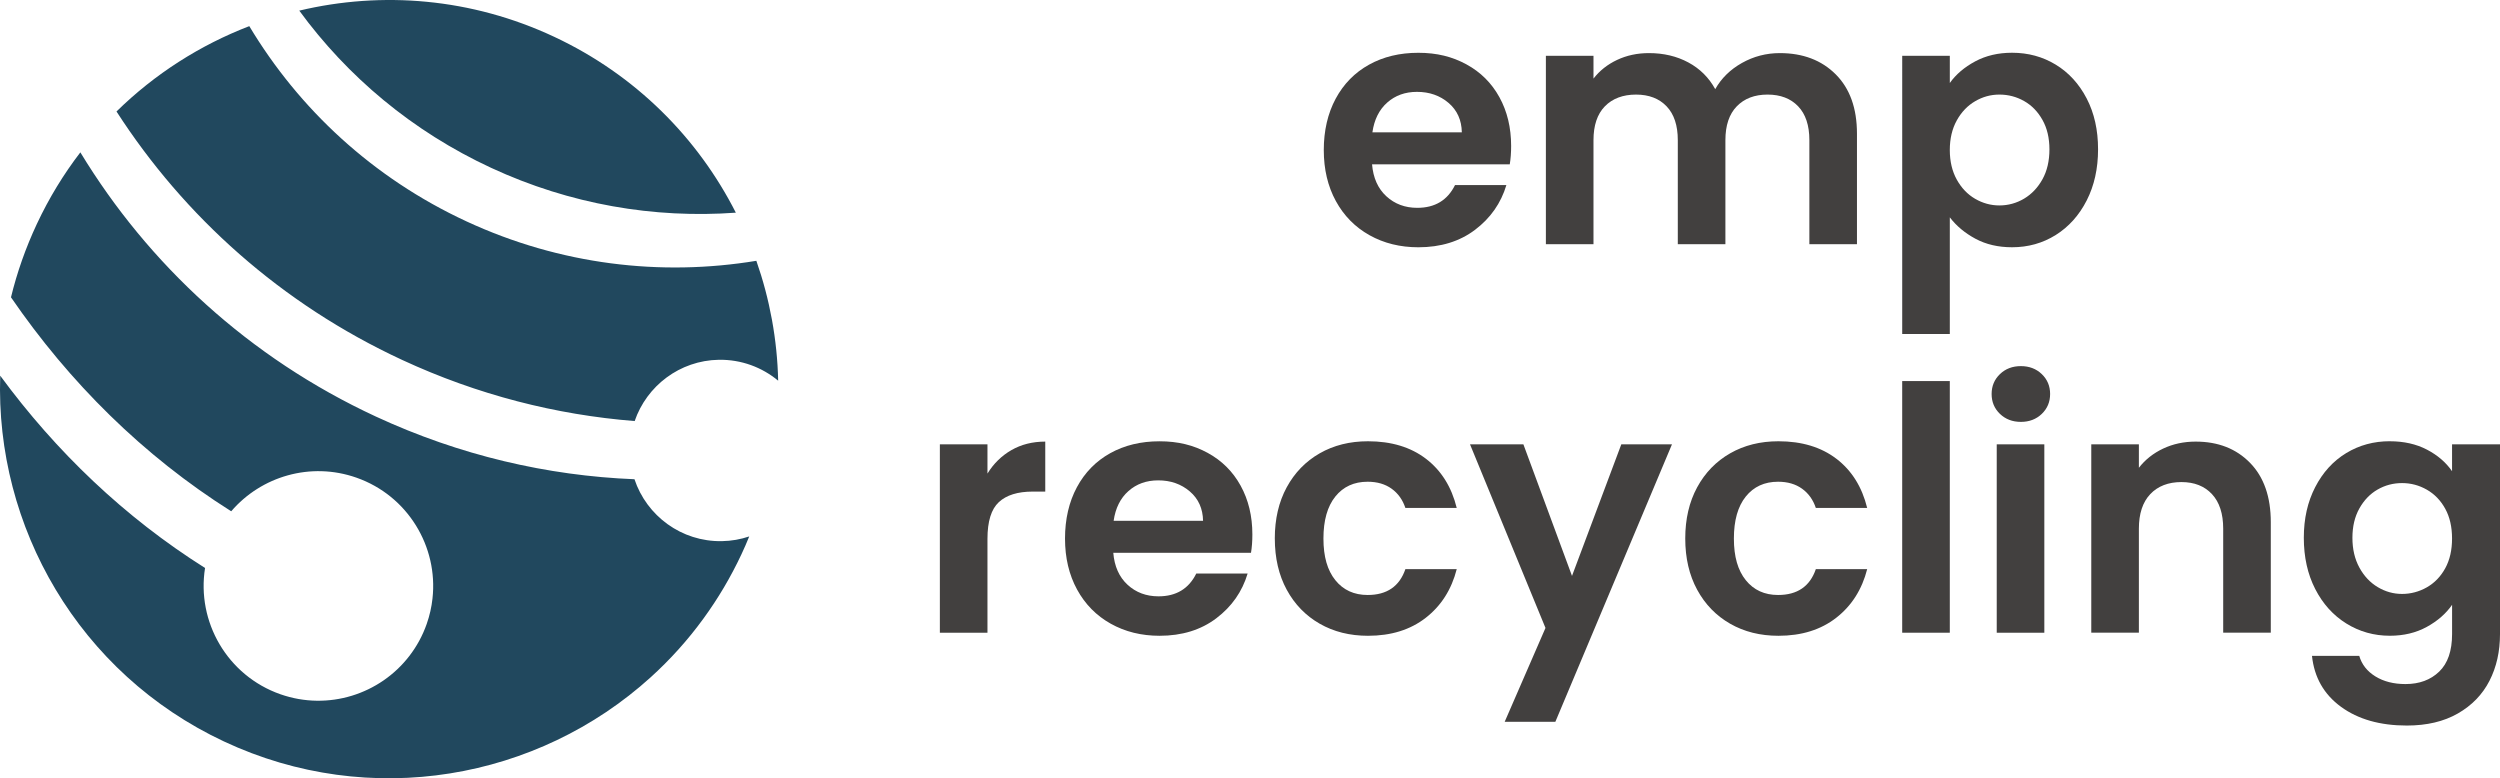
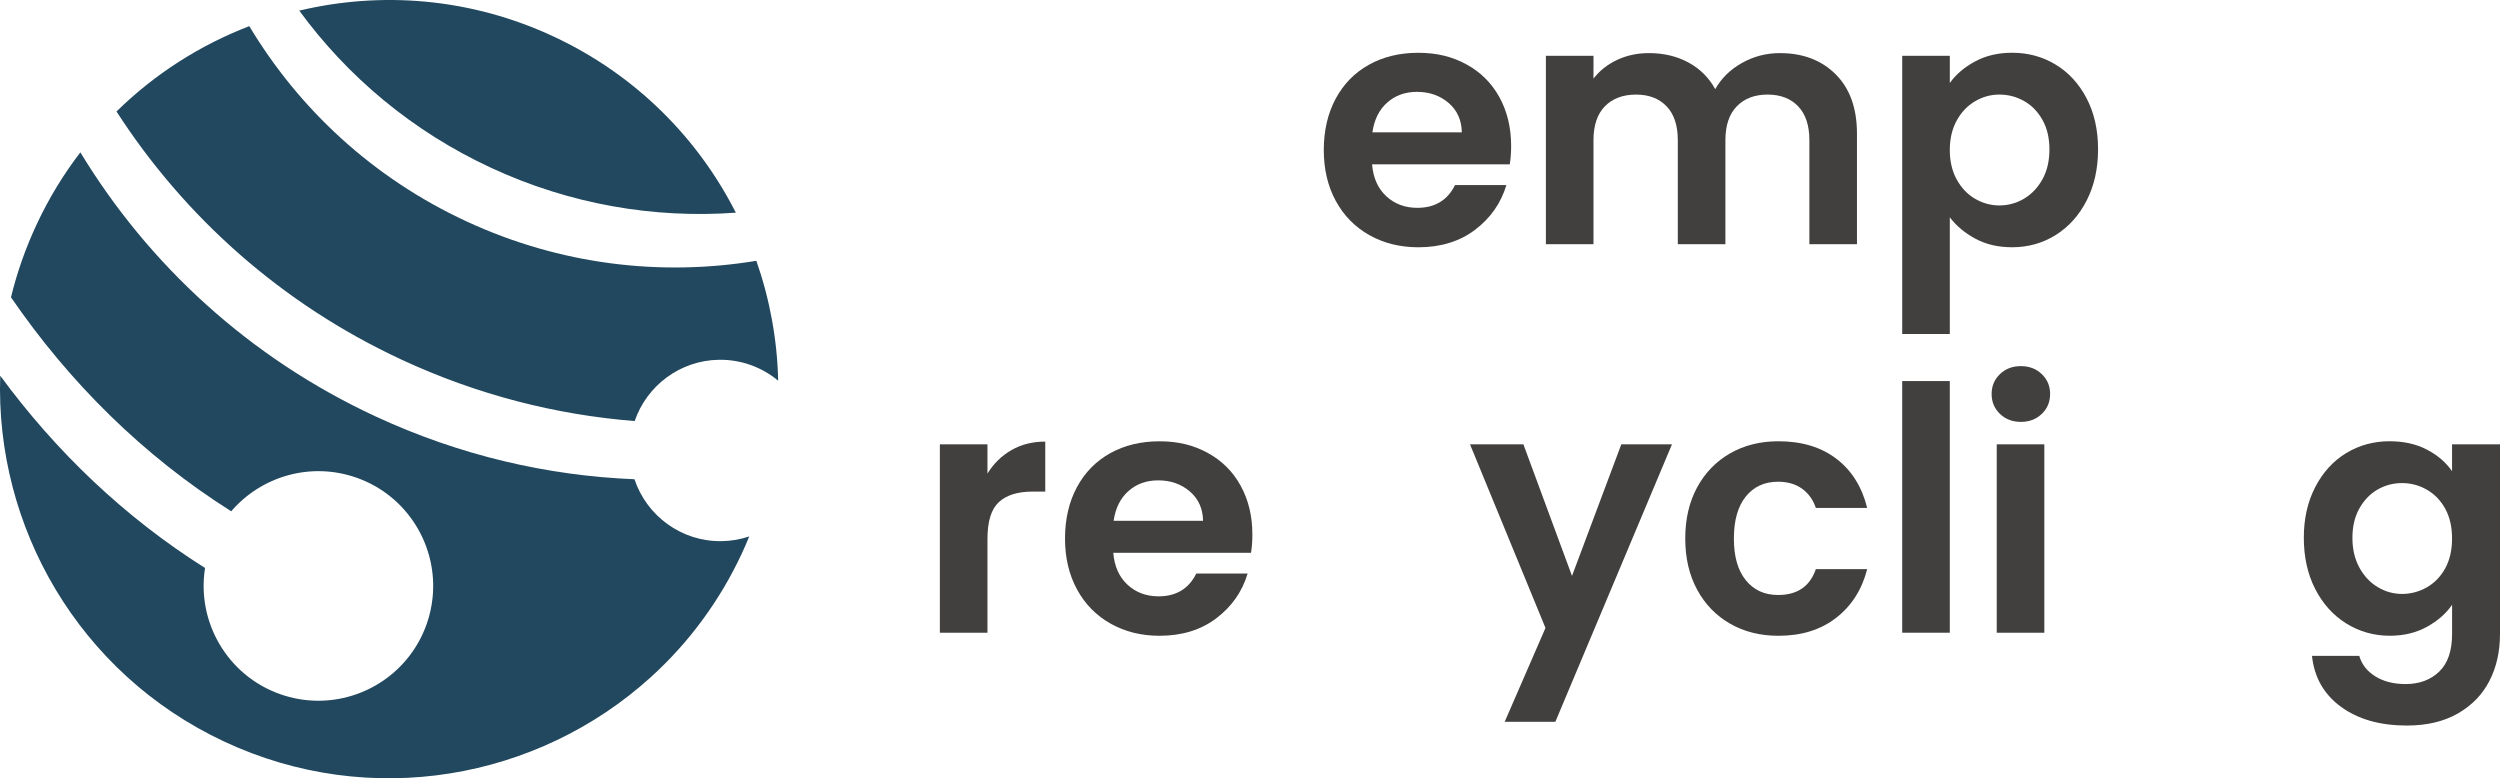
<svg xmlns="http://www.w3.org/2000/svg" id="Layer_2" viewBox="0 0 1500 466.98">
  <defs>
    <style>.cls-1{fill:#21485e;}.cls-2{fill:#42403f;}</style>
  </defs>
  <g id="Warstwa_1">
    <g>
      <path class="cls-1" d="M449.54,321.86c-5.17,1.75-10.67,2.73-16.4,2.83-24.29,.44-45.15-15.22-52.46-37.15-52.27-2.1-104.9-14.3-155.17-37.61C149.25,214.57,88.99,158.53,48.21,91.41c-10.03,13.08-18.82,27.42-26.1,42.97-6.74,14.4-11.9,29.12-15.52,44,34.99,50.98,79.23,95.02,132.14,128.39,17.94-20.93,47.56-29.86,75.14-20.17,30.81,10.82,49.11,41.4,45.62,72.53-.55,5.09-1.7,10.2-3.47,15.25-2.5,7.12-6.05,13.55-10.42,19.21-17.62,22.91-48.6,33.04-77.37,22.96-31.89-11.21-50.35-43.53-45.2-75.76C74.66,310.3,33.55,270.89,.13,225.41c-3.04,90.57,47.07,178.58,134.23,219.45,87.82,41.18,188.39,22.85,256.07-38.51,11.63-10.53,22.27-22.31,31.72-35.32,8.64-11.85,16.26-24.69,22.71-38.44,1.67-3.56,3.23-7.12,4.68-10.74h0Zm-68.74-69.22c7.22-21.06,27-36.36,50.47-36.77,13.52-.22,25.98,4.52,35.63,12.55-.55-24.64-5.03-48.92-13.09-71.94-57.23,9.45-117.64,2.45-173.99-23.68-56.18-26.05-100.48-67.49-130.25-117.12-29.49,11.35-56.71,28.67-79.67,51.21,40.6,62.93,98.72,115.37,171.37,149.05,45.27,20.99,92.43,32.97,139.54,36.69h0Zm60.7-125.03c-22.73-44.76-59.98-82.56-108.92-105.5C282.9-1.19,229.16-5.44,179.56,6.38c28.89,39.5,67.78,72.37,115.13,94.33,47.5,22.02,97.87,30.45,146.81,26.9h0Z" />
      <g>
        <path class="cls-2" d="M906.68,87.56c0,4.08-.27,7.75-.82,11.02h-82.63c.68,8.16,3.54,14.55,8.57,19.18,5.03,4.63,11.22,6.94,18.57,6.94,10.61,0,18.16-4.56,22.65-13.67h30.81c-3.26,10.88-9.52,19.83-18.77,26.83-9.25,7.01-20.61,10.51-34.07,10.51-10.88,0-20.64-2.41-29.28-7.24-8.64-4.83-15.37-11.66-20.2-20.5-4.83-8.84-7.24-19.04-7.24-30.6s2.38-21.97,7.14-30.81c4.76-8.84,11.43-15.64,19.99-20.4,8.57-4.76,18.43-7.14,29.58-7.14s20.37,2.31,28.87,6.94c8.5,4.63,15.1,11.19,19.79,19.69,4.69,8.5,7.04,18.26,7.04,29.28h0Zm-29.58-8.16c-.14-7.35-2.79-13.23-7.96-17.65-5.17-4.42-11.49-6.63-18.97-6.63-7.07,0-13.02,2.14-17.85,6.43-4.83,4.28-7.79,10.24-8.88,17.85h53.66Z" />
        <path class="cls-2" d="M1067.87,31.86c13.87,0,25.06,4.25,33.56,12.75,8.5,8.5,12.75,20.37,12.75,35.6v66.31h-28.56v-62.43c0-8.84-2.24-15.61-6.73-20.3-4.49-4.69-10.61-7.04-18.36-7.04s-13.91,2.35-18.46,7.04c-4.56,4.69-6.83,11.46-6.83,20.3v62.43h-28.56v-62.43c0-8.84-2.24-15.61-6.73-20.3-4.49-4.69-10.61-7.04-18.36-7.04s-14.11,2.35-18.67,7.04c-4.56,4.69-6.83,11.46-6.83,20.3v62.43h-28.56V33.49h28.56v13.67c3.67-4.76,8.4-8.5,14.18-11.22,5.78-2.72,12.14-4.08,19.08-4.08,8.84,0,16.73,1.87,23.67,5.61,6.94,3.74,12.31,9.08,16.12,16.02,3.67-6.53,9.01-11.77,16.02-15.71,7.01-3.94,14.59-5.92,22.75-5.92h0Z" />
        <path class="cls-2" d="M1169.88,49.81c3.67-5.17,8.74-9.49,15.2-12.96,6.46-3.47,13.84-5.2,22.14-5.2,9.66,0,18.4,2.38,26.22,7.14,7.82,4.76,14.01,11.53,18.57,20.3,4.56,8.77,6.83,18.94,6.83,30.5s-2.28,21.8-6.83,30.71c-4.56,8.91-10.75,15.81-18.57,20.71-7.82,4.9-16.56,7.35-26.22,7.35-8.3,0-15.61-1.7-21.93-5.1-6.32-3.4-11.46-7.68-15.4-12.85v69.98h-28.56V33.49h28.56v16.32h0Zm59.78,39.79c0-6.8-1.39-12.68-4.18-17.65-2.79-4.96-6.46-8.74-11.02-11.32-4.56-2.58-9.49-3.88-14.79-3.88s-10.03,1.33-14.59,3.98c-4.56,2.65-8.23,6.5-11.02,11.53-2.79,5.03-4.18,10.95-4.18,17.75s1.39,12.72,4.18,17.75c2.79,5.03,6.46,8.88,11.02,11.53,4.56,2.65,9.42,3.98,14.59,3.98s10.24-1.36,14.79-4.08c4.56-2.72,8.23-6.6,11.02-11.63,2.79-5.03,4.18-11.02,4.18-17.95h0Z" />
      </g>
      <g>
        <path class="cls-2" d="M592.48,284.14c3.67-5.98,8.47-10.68,14.38-14.08,5.92-3.4,12.68-5.1,20.3-5.1v29.99h-7.55c-8.98,0-15.74,2.11-20.3,6.32-4.56,4.22-6.83,11.56-6.83,22.04v56.31h-28.56v-113.03h28.56v17.55h0Z" />
        <path class="cls-2" d="M751.42,320.66c0,4.08-.27,7.75-.82,11.02h-82.63c.68,8.16,3.54,14.55,8.57,19.18,5.03,4.63,11.22,6.94,18.57,6.94,10.61,0,18.16-4.56,22.65-13.67h30.81c-3.26,10.88-9.52,19.83-18.77,26.83-9.25,7.01-20.61,10.51-34.07,10.51-10.88,0-20.64-2.41-29.28-7.24-8.64-4.83-15.37-11.66-20.2-20.5-4.83-8.84-7.24-19.04-7.24-30.6s2.38-21.97,7.14-30.81c4.76-8.84,11.43-15.64,19.99-20.4,8.57-4.76,18.43-7.14,29.58-7.14s20.37,2.31,28.87,6.94c8.5,4.63,15.1,11.19,19.79,19.69,4.69,8.5,7.04,18.26,7.04,29.28h0Zm-29.58-8.16c-.14-7.35-2.79-13.23-7.96-17.65-5.17-4.42-11.49-6.63-18.97-6.63-7.07,0-13.02,2.14-17.85,6.43-4.83,4.28-7.79,10.24-8.88,17.85h53.66Z" />
-         <path class="cls-2" d="M764.88,323.11c0-11.7,2.38-21.93,7.14-30.71,4.76-8.77,11.36-15.57,19.79-20.4,8.43-4.83,18.09-7.24,28.97-7.24,14.01,0,25.61,3.5,34.79,10.51,9.18,7.01,15.34,16.83,18.46,29.48h-30.81c-1.63-4.9-4.39-8.74-8.26-11.53-3.88-2.79-8.67-4.18-14.38-4.18-8.16,0-14.62,2.96-19.38,8.88-4.76,5.92-7.14,14.32-7.14,25.2s2.38,19.08,7.14,24.99c4.76,5.92,11.22,8.88,19.38,8.88,11.56,0,19.11-5.17,22.65-15.51h30.81c-3.13,12.24-9.32,21.97-18.57,29.18-9.25,7.21-20.81,10.81-34.68,10.81-10.88,0-20.54-2.41-28.97-7.24-8.43-4.83-15.03-11.63-19.79-20.4-4.76-8.77-7.14-19.01-7.14-30.71h0Z" />
        <polygon class="cls-2" points="1003.19 266.59 933.21 433.08 902.81 433.08 927.29 376.77 882 266.59 914.03 266.59 943.2 345.55 972.79 266.59 1003.19 266.59 1003.19 266.59" />
        <path class="cls-2" d="M1011.15,323.11c0-11.7,2.38-21.93,7.14-30.71,4.76-8.77,11.36-15.57,19.79-20.4,8.43-4.83,18.09-7.24,28.97-7.24,14.01,0,25.61,3.5,34.79,10.51,9.18,7.01,15.34,16.83,18.46,29.48h-30.81c-1.63-4.9-4.39-8.74-8.26-11.53-3.88-2.79-8.67-4.18-14.38-4.18-8.16,0-14.62,2.96-19.38,8.88-4.76,5.92-7.14,14.32-7.14,25.2s2.38,19.08,7.14,24.99c4.76,5.92,11.22,8.88,19.38,8.88,11.56,0,19.11-5.17,22.65-15.51h30.81c-3.13,12.24-9.32,21.97-18.57,29.18-9.25,7.21-20.81,10.81-34.69,10.81-10.88,0-20.54-2.41-28.97-7.24-8.43-4.83-15.03-11.63-19.79-20.4-4.76-8.77-7.14-19.01-7.14-30.71h0Z" />
        <polygon class="cls-2" points="1169.88 228.64 1169.88 379.63 1141.32 379.63 1141.32 228.64 1169.88 228.64 1169.88 228.64" />
        <path class="cls-2" d="M1212.52,253.13c-5.03,0-9.21-1.6-12.55-4.79-3.33-3.2-5-7.17-5-11.94s1.67-8.74,5-11.94c3.33-3.2,7.52-4.79,12.55-4.79s9.22,1.6,12.55,4.79c3.33,3.2,5,7.18,5,11.94s-1.67,8.74-5,11.94c-3.33,3.2-7.52,4.79-12.55,4.79h0Zm14.08,13.47v113.03h-28.56v-113.03h28.56Z" />
-         <path class="cls-2" d="M1317.39,264.96c13.47,0,24.35,4.25,32.64,12.75,8.3,8.5,12.45,20.37,12.45,35.6v66.31h-28.56v-62.43c0-8.98-2.24-15.88-6.73-20.71-4.49-4.83-10.61-7.24-18.36-7.24s-14.11,2.41-18.67,7.24c-4.56,4.83-6.83,11.73-6.83,20.71v62.43h-28.56v-113.03h28.56v14.08c3.81-4.9,8.67-8.74,14.59-11.53,5.92-2.79,12.41-4.18,19.48-4.18h0Z" />
        <path class="cls-2" d="M1433.89,264.76c8.43,0,15.85,1.67,22.24,5,6.39,3.33,11.43,7.65,15.1,12.96v-16.12h28.77v113.85c0,10.47-2.11,19.83-6.32,28.05-4.22,8.23-10.54,14.76-18.97,19.59-8.43,4.83-18.64,7.24-30.6,7.24-16.05,0-29.21-3.74-39.48-11.22-10.27-7.48-16.08-17.68-17.44-30.6h28.36c1.5,5.17,4.73,9.28,9.69,12.34,4.96,3.06,10.98,4.59,18.06,4.59,8.3,0,15.03-2.48,20.2-7.45,5.17-4.96,7.75-12.48,7.75-22.55v-17.55c-3.67,5.3-8.74,9.73-15.2,13.26-6.46,3.54-13.84,5.3-22.14,5.3-9.52,0-18.23-2.45-26.12-7.35-7.89-4.9-14.11-11.8-18.67-20.71-4.56-8.91-6.83-19.14-6.83-30.71s2.28-21.56,6.83-30.4c4.56-8.84,10.75-15.64,18.57-20.4,7.82-4.76,16.56-7.14,26.22-7.14h0Zm37.34,58.35c0-6.94-1.36-12.89-4.08-17.85-2.72-4.96-6.39-8.77-11.02-11.43-4.62-2.65-9.59-3.98-14.89-3.98s-10.2,1.29-14.69,3.88c-4.49,2.58-8.13,6.36-10.92,11.32-2.79,4.97-4.18,10.85-4.18,17.65s1.39,12.75,4.18,17.85c2.79,5.1,6.46,9.01,11.02,11.73,4.56,2.72,9.42,4.08,14.59,4.08s10.27-1.33,14.89-3.98c4.62-2.65,8.3-6.46,11.02-11.43,2.72-4.96,4.08-10.92,4.08-17.85h0Z" />
      </g>
    </g>
  </g>
</svg>